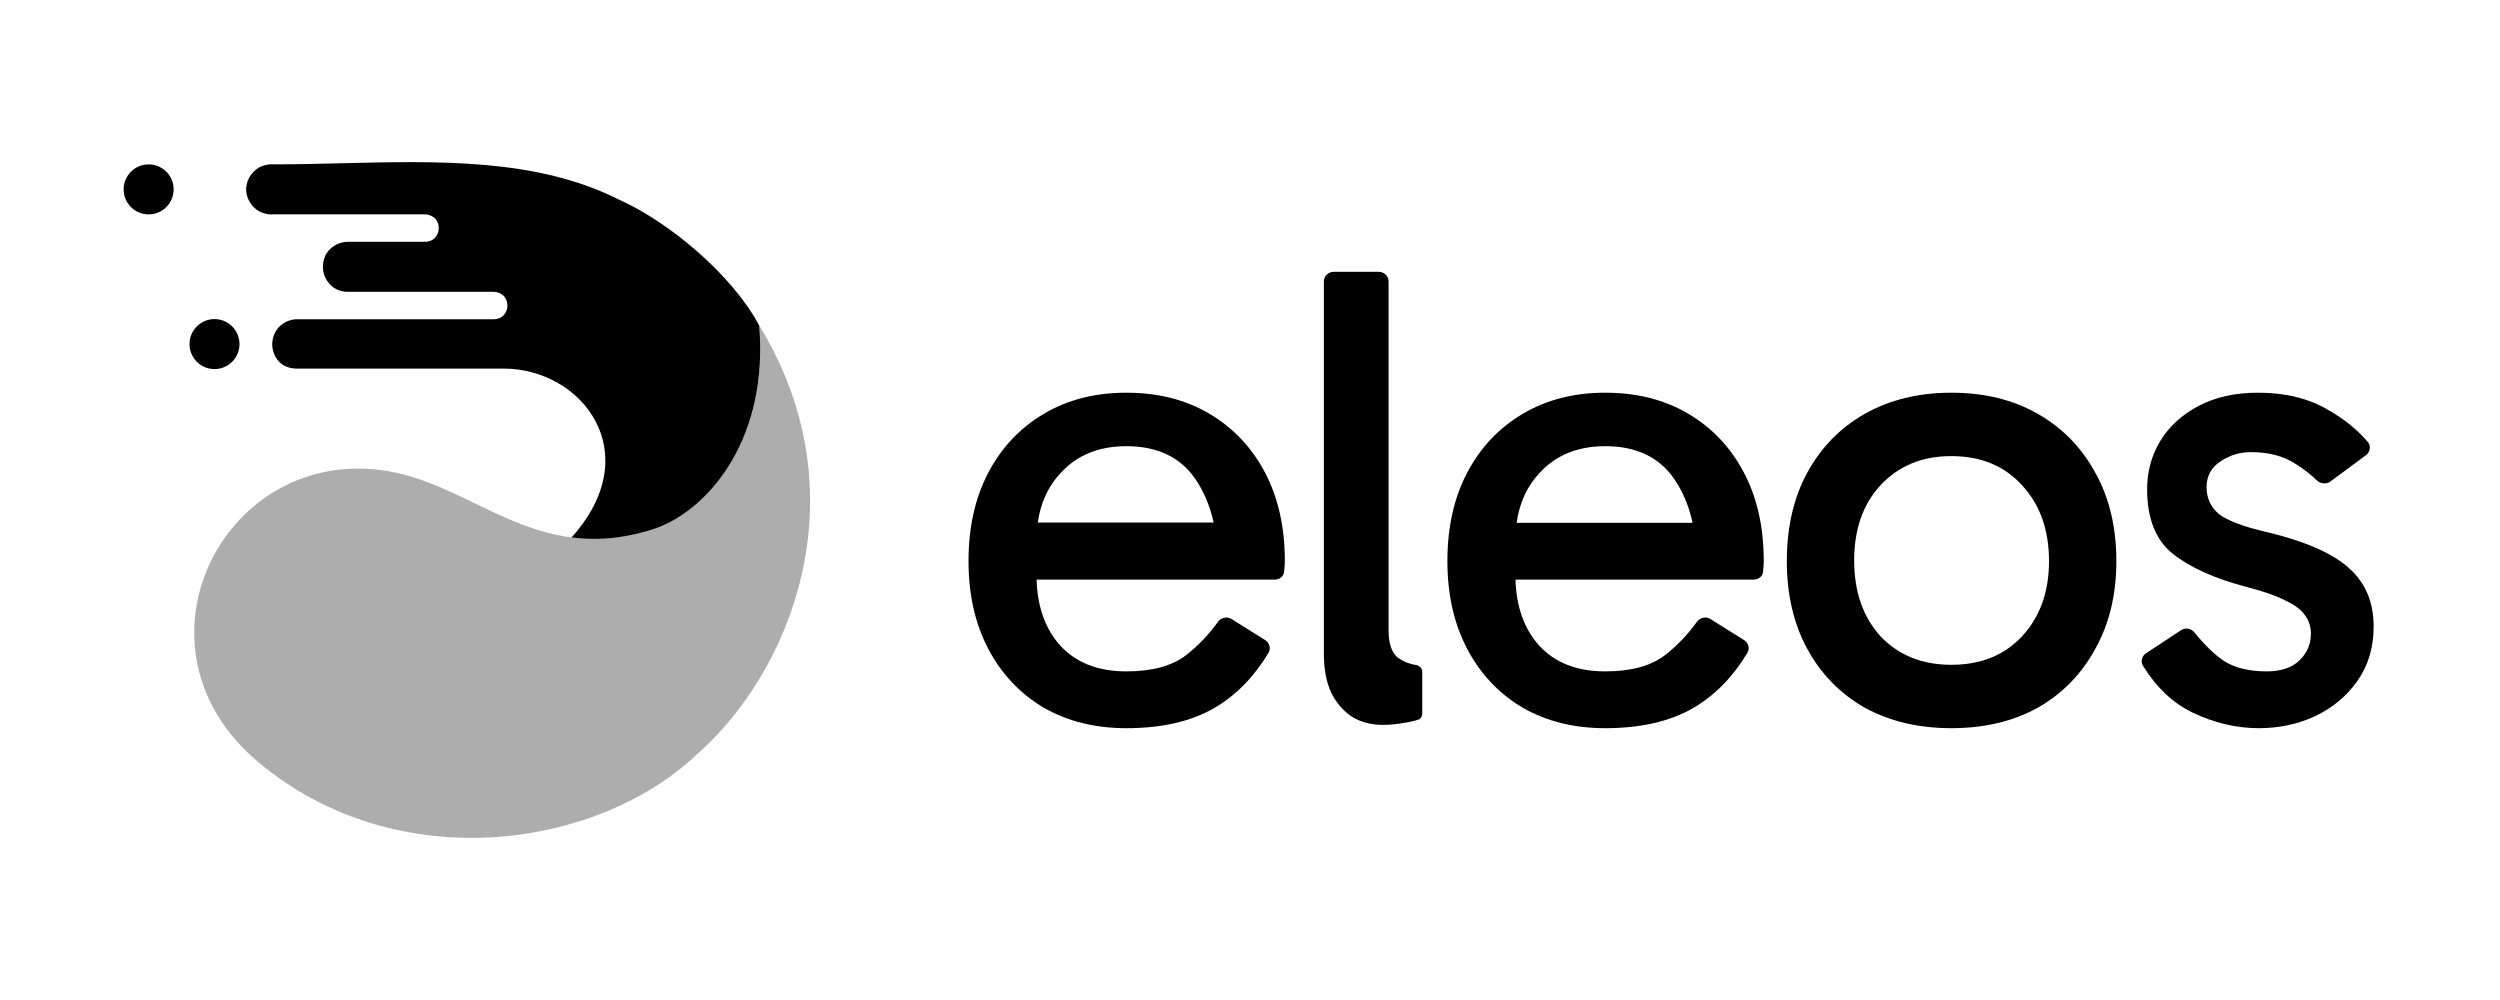
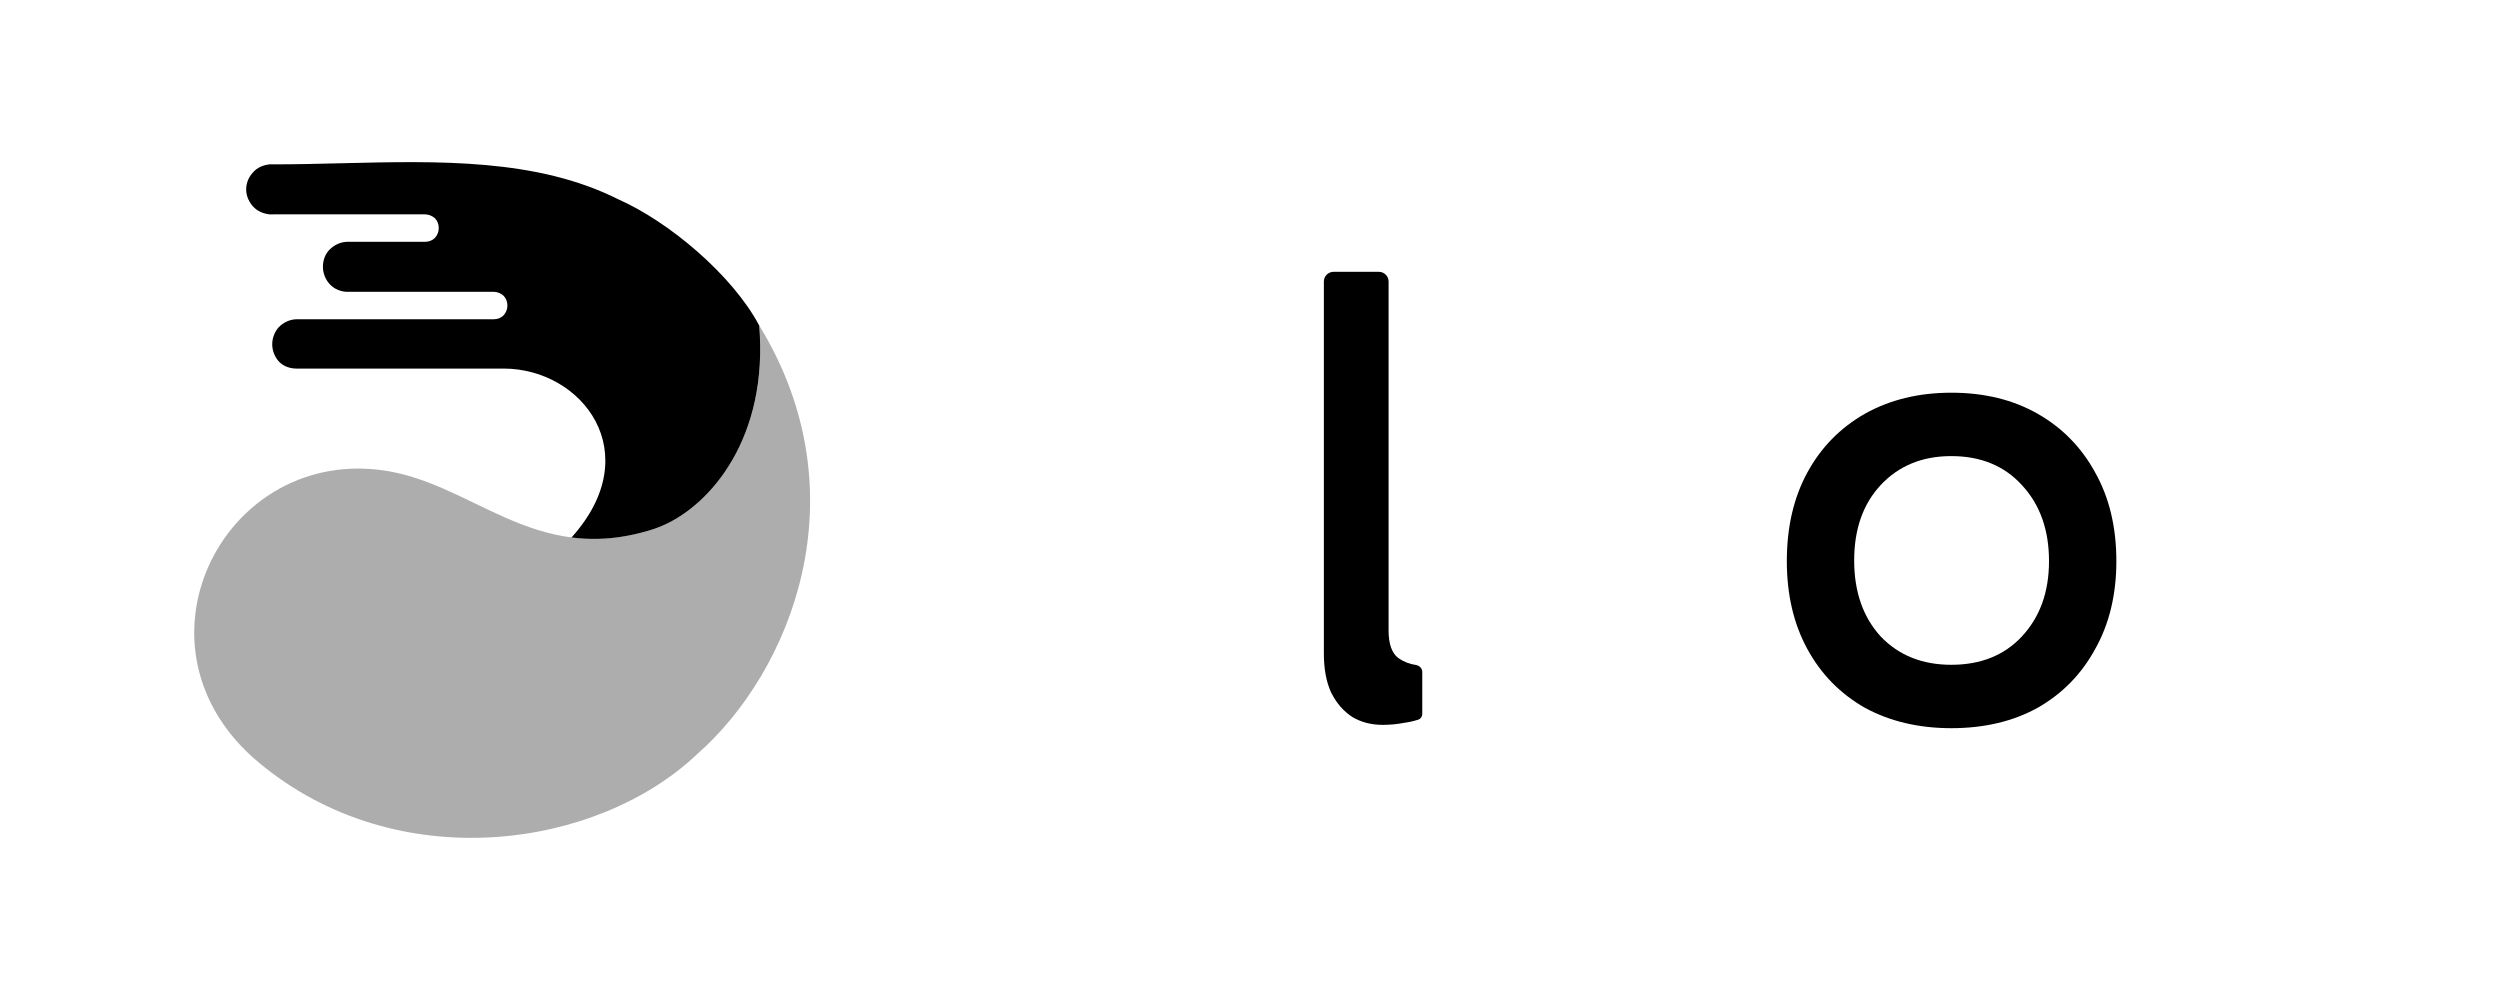
<svg xmlns="http://www.w3.org/2000/svg" width="200" height="80" viewBox="0 0 200 80" fill="none">
-   <path d="M17.159 29.527C18.264 29.527 19.159 28.632 19.159 27.527C19.159 26.423 18.264 25.527 17.159 25.527C16.055 25.527 15.159 26.423 15.159 27.527C15.159 28.632 16.055 29.527 17.159 29.527Z" fill="black" />
-   <path d="M11.891 17.15C12.996 17.15 13.891 16.254 13.891 15.15C13.891 14.046 12.996 13.15 11.891 13.15C10.787 13.15 9.891 14.046 9.891 15.15C9.891 16.255 10.787 17.15 11.891 17.15Z" fill="black" />
  <path d="M60.736 26.031C61.522 35.395 56.412 41.019 52.217 42.348C42.658 45.376 37.812 38.488 30.357 37.589C17.651 36.057 9.811 51.91 20.695 60.997C31.819 70.285 47.855 67.882 55.793 60.31C63.251 53.758 69.037 39.598 60.736 26.031Z" fill="#ADADAD" />
  <path d="M21.045 17.036C20.792 16.951 20.538 16.81 20.341 16.613C20.144 16.444 20.003 16.219 19.862 15.937C19.75 15.684 19.693 15.402 19.693 15.149C19.693 14.895 19.75 14.613 19.862 14.36C19.975 14.106 20.144 13.881 20.341 13.684C20.538 13.487 20.792 13.346 21.045 13.261C21.299 13.177 21.581 13.121 21.862 13.149C23.666 13.149 25.491 13.104 27.317 13.06C35.115 12.87 42.958 12.679 49.446 15.937C53.499 17.724 58.581 21.986 60.736 26.038C61.478 34.9 56.938 40.412 52.892 42.101C52.839 42.124 52.785 42.145 52.731 42.167C52.558 42.235 52.387 42.296 52.216 42.35C50.842 42.785 49.565 43.016 48.364 43.088C48.178 43.099 47.99 43.106 47.799 43.111C47.081 43.126 46.39 43.084 45.721 42.998C51.813 36.239 46.583 29.486 40.283 29.486H23.721C23.214 29.486 22.679 29.317 22.313 28.922C21.975 28.556 21.778 28.049 21.778 27.542C21.778 27.035 21.975 26.528 22.313 26.162C22.679 25.796 23.158 25.57 23.665 25.542H39.495C39.804 25.542 40.086 25.429 40.283 25.232C40.481 25.007 40.593 24.753 40.593 24.444C40.593 24.134 40.48 23.852 40.283 23.655C40.058 23.458 39.776 23.345 39.495 23.345H27.721C27.186 23.317 26.707 23.092 26.369 22.725C26.031 22.359 25.834 21.852 25.834 21.345C25.834 20.838 26.003 20.331 26.369 19.965C26.735 19.599 27.214 19.374 27.721 19.346H34.002C34.312 19.346 34.594 19.233 34.791 19.036C34.988 18.81 35.101 18.557 35.101 18.247C35.101 17.937 34.988 17.655 34.791 17.458C34.565 17.261 34.284 17.149 34.002 17.149H21.862C21.581 17.177 21.299 17.12 21.045 17.036Z" fill="black" />
-   <path fill-rule="evenodd" clip-rule="evenodd" d="M90.108 31.416C92.643 31.416 94.863 31.979 96.765 33.106C98.666 34.234 100.146 35.801 101.203 37.808C102.259 39.816 102.787 42.177 102.787 44.889C102.787 45.135 102.77 45.399 102.734 45.681C102.734 46.078 102.39 46.368 101.992 46.368H82.929C82.992 48.555 83.623 50.317 84.824 51.651C86.092 53.025 87.854 53.711 90.108 53.711C92.186 53.711 93.788 53.271 94.915 52.39C95.855 51.656 96.698 50.774 97.442 49.745C97.691 49.402 98.162 49.296 98.522 49.521L101.22 51.211C101.567 51.428 101.687 51.879 101.477 52.23C100.334 54.137 98.904 55.6 97.187 56.617C95.32 57.709 92.96 58.255 90.108 58.255C87.607 58.255 85.405 57.709 83.503 56.617C81.602 55.49 80.123 53.923 79.066 51.915C78.01 49.908 77.481 47.565 77.481 44.889C77.481 42.177 78.01 39.816 79.066 37.808C80.123 35.801 81.602 34.233 83.503 33.106C85.405 31.979 87.607 31.416 90.108 31.416ZM90.108 35.695C87.924 35.695 86.181 36.4 84.878 37.808C83.867 38.874 83.25 40.206 83.023 41.801H97.088C96.797 40.466 96.303 39.294 95.602 38.284C94.405 36.559 92.573 35.695 90.108 35.695Z" fill="black" />
-   <path fill-rule="evenodd" clip-rule="evenodd" d="M128.419 31.416C130.955 31.416 133.174 31.98 135.076 33.106C136.978 34.233 138.458 35.801 139.514 37.808C140.571 39.816 141.1 42.177 141.1 44.889C141.1 45.135 141.082 45.399 141.047 45.681C141.047 46.078 140.702 46.367 140.304 46.368H121.241C121.305 48.555 121.936 50.317 123.137 51.651C124.405 53.025 126.166 53.711 128.419 53.711C130.497 53.711 132.101 53.271 133.228 52.39C134.168 51.656 135.01 50.774 135.754 49.745C136.002 49.402 136.474 49.296 136.833 49.521L139.532 51.211C139.879 51.428 139.999 51.879 139.789 52.23C138.646 54.137 137.216 55.6 135.499 56.617C133.632 57.709 131.272 58.255 128.419 58.255C125.919 58.255 123.718 57.709 121.816 56.617C119.914 55.49 118.435 53.923 117.378 51.915C116.321 49.908 115.792 47.565 115.792 44.889C115.792 42.177 116.321 39.816 117.378 37.808C118.435 35.801 119.914 34.233 121.816 33.106C123.718 31.98 125.919 31.416 128.419 31.416ZM128.419 35.695C126.236 35.695 124.492 36.4 123.189 37.808C122.173 38.879 121.555 40.218 121.331 41.824H135.405C135.114 40.48 134.619 39.3 133.914 38.284C132.716 36.559 130.885 35.695 128.419 35.695Z" fill="black" />
  <path fill-rule="evenodd" clip-rule="evenodd" d="M156.101 31.416C158.743 31.416 161.051 31.979 163.022 33.106C164.995 34.233 166.526 35.801 167.618 37.808C168.745 39.816 169.309 42.177 169.309 44.889C169.309 47.565 168.745 49.908 167.618 51.915C166.526 53.923 164.995 55.49 163.022 56.617C161.051 57.709 158.743 58.255 156.101 58.255C153.495 58.255 151.187 57.709 149.18 56.617C147.207 55.49 145.676 53.923 144.584 51.915C143.492 49.908 142.946 47.565 142.946 44.889C142.946 42.177 143.492 39.816 144.584 37.808C145.676 35.801 147.207 34.233 149.18 33.106C151.187 31.979 153.495 31.416 156.101 31.416ZM156.101 36.488C153.777 36.488 151.893 37.263 150.448 38.812C149.04 40.327 148.334 42.335 148.334 44.836C148.334 47.337 149.04 49.362 150.448 50.911C151.893 52.426 153.777 53.183 156.101 53.183C158.461 53.183 160.346 52.426 161.755 50.911C163.198 49.362 163.921 47.354 163.921 44.889C163.921 42.388 163.198 40.362 161.755 38.812C160.346 37.263 158.461 36.488 156.101 36.488Z" fill="black" />
-   <path d="M180.647 31.416C182.829 31.416 184.697 31.874 186.245 32.79C187.537 33.523 188.596 34.379 189.423 35.357C189.696 35.681 189.619 36.162 189.278 36.414L186.434 38.52C186.095 38.771 185.619 38.702 185.319 38.406C184.878 37.969 184.324 37.542 183.658 37.122C182.706 36.488 181.509 36.171 180.065 36.171C179.184 36.171 178.375 36.418 177.634 36.911C176.895 37.404 176.525 38.09 176.525 38.971C176.525 39.851 176.86 40.573 177.529 41.137C178.233 41.666 179.501 42.141 181.333 42.563C184.432 43.303 186.634 44.272 187.937 45.469C189.241 46.632 189.892 48.182 189.892 50.119C189.892 51.809 189.452 53.271 188.572 54.504C187.726 55.701 186.599 56.634 185.19 57.303C183.816 57.938 182.319 58.255 180.699 58.255C178.902 58.255 177.123 57.832 175.362 56.987C173.818 56.23 172.512 54.992 171.445 53.275C171.232 52.93 171.345 52.483 171.684 52.26L174.491 50.412C174.832 50.188 175.29 50.268 175.546 50.586C176.369 51.599 177.153 52.359 177.899 52.866C178.779 53.43 179.924 53.711 181.333 53.711C182.46 53.711 183.322 53.43 183.921 52.866C184.556 52.268 184.873 51.545 184.873 50.7C184.873 50.137 184.714 49.643 184.397 49.22C184.116 48.798 183.605 48.41 182.864 48.058C182.125 47.671 181.068 47.301 179.695 46.948C177.16 46.279 175.205 45.399 173.831 44.307C172.457 43.215 171.77 41.489 171.77 39.129C171.77 37.721 172.123 36.435 172.827 35.273C173.531 34.11 174.553 33.177 175.89 32.473C177.23 31.768 178.814 31.416 180.647 31.416Z" fill="black" />
  <path d="M110.31 21.746C110.739 21.746 111.087 22.094 111.087 22.523V50.434C111.087 51.525 111.351 52.266 111.879 52.653C112.301 52.944 112.764 53.124 113.265 53.197C113.548 53.239 113.781 53.466 113.781 53.752V57.105C113.781 57.319 113.65 57.513 113.446 57.578C113.085 57.693 112.703 57.777 112.301 57.831C111.773 57.936 111.209 57.989 110.611 57.989C109.695 57.989 108.885 57.777 108.181 57.355C107.476 56.897 106.912 56.246 106.49 55.4C106.102 54.555 105.909 53.516 105.909 52.283V22.523C105.909 22.094 106.256 21.746 106.685 21.746H110.31Z" fill="black" />
</svg>